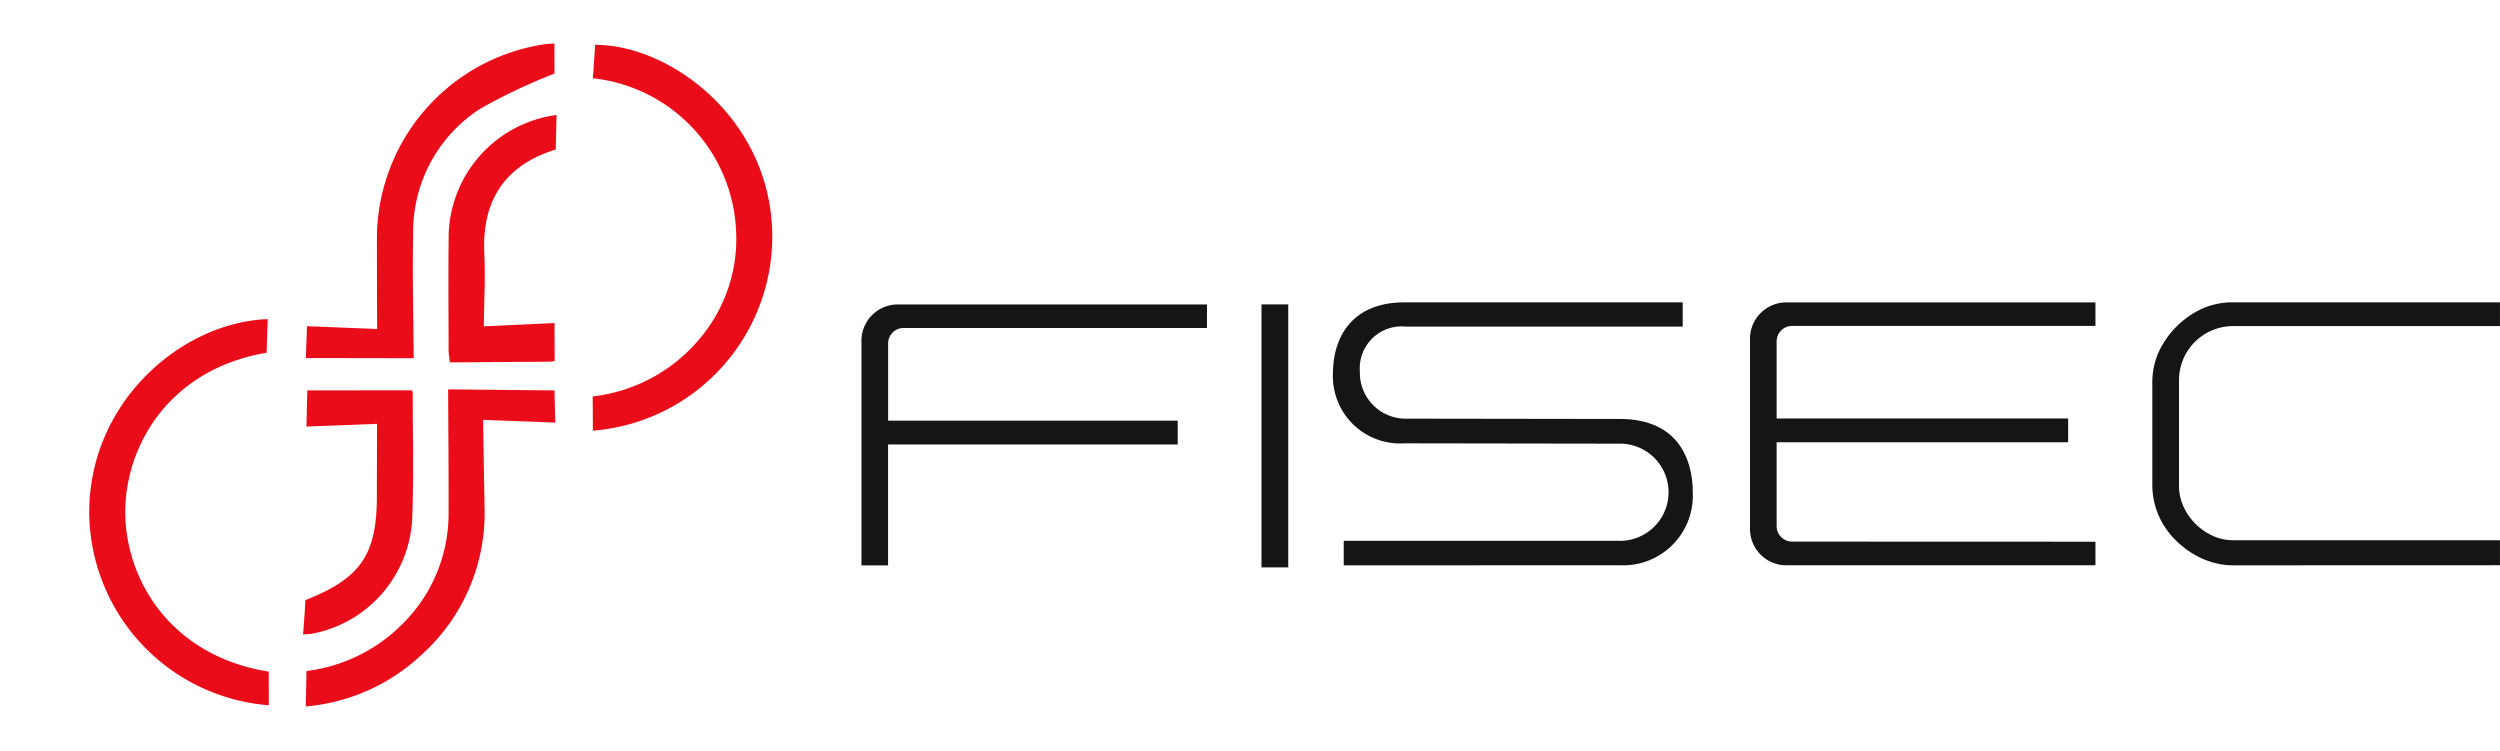
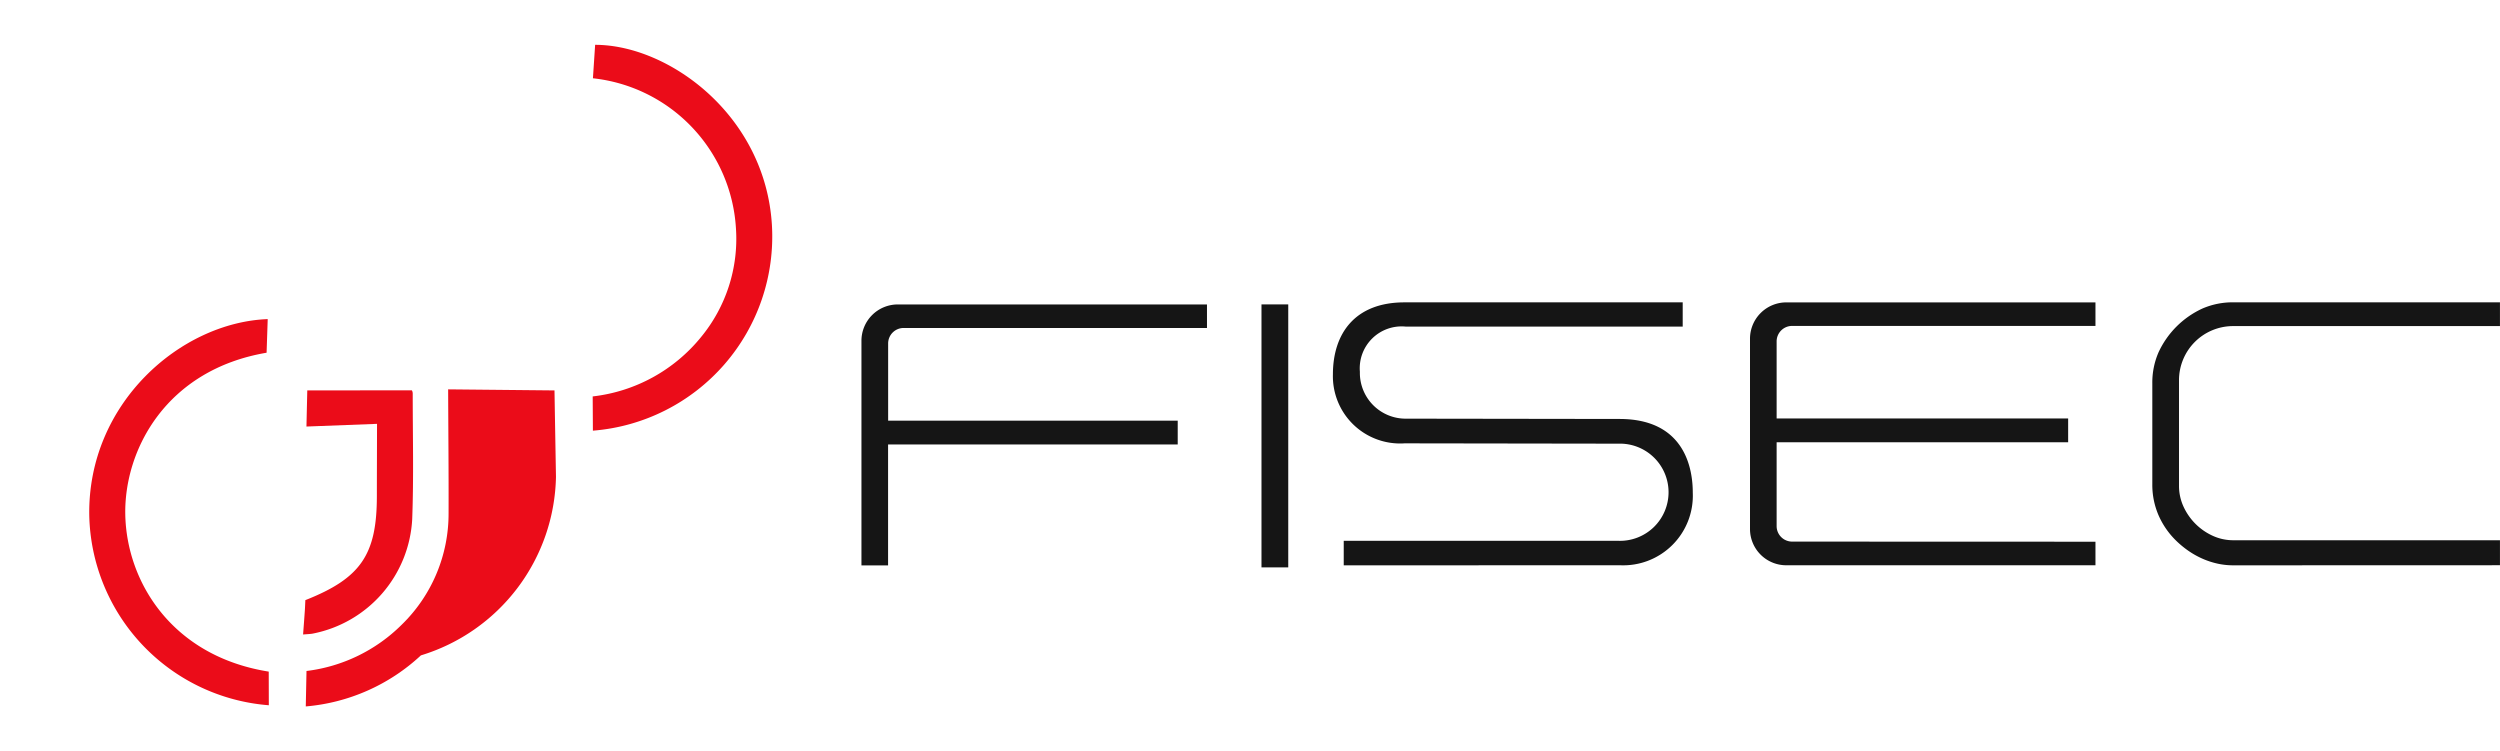
<svg xmlns="http://www.w3.org/2000/svg" width="185.707" height="55.757" viewBox="0 0 185.707 55.757">
  <g id="Group_415" data-name="Group 415" transform="translate(-1144.716 -199.354)">
    <g id="Group_409" data-name="Group 409" transform="translate(1145.423 200.226)">
      <path id="Path_1970" data-name="Path 1970" d="M23.7,3.424,21.875,5.131C15.721.766,9.317,2.725,5.961,6.2c-3.5,3.628-4.979,9.932-.724,15.793L3.475,23.765A14.46,14.46,0,0,1,4.027,4.35C9.833-1.627,18.969-.963,23.7,3.424Z" transform="translate(0 37.169) rotate(-45)" fill="#eb0c19" stroke="rgba(0,0,0,0)" stroke-width="1" />
      <path id="Path_1971" data-name="Path 1971" d="M0,20.149,1.788,18.34a12.141,12.141,0,0,0,8.8,2.575,11.478,11.478,0,0,0,7.549-3.874,11.926,11.926,0,0,0,.375-15.4L20.385,0c3.851,3.85,5.247,12.611-.166,18.735A14.468,14.468,0,0,1,0,20.149Z" transform="translate(29.087 16.872) rotate(-45)" fill="#eb0c19" stroke="rgba(0,0,0,0)" stroke-width="1" />
-       <path id="Path_1972" data-name="Path 1972" d="M5.269,9.024c1.768-1.777,3.308-3.331,4.856-4.877a14.609,14.609,0,0,1,18.9-1.279c.206.152.389.334.552.476L28,4.925a42.12,42.12,0,0,0-5.765-2.059,10.873,10.873,0,0,0-10.1,3.076C9.9,8.089,7.759,10.349,5.654,12.479L0,6.806,1.733,5.194Z" transform="translate(17.2 20.911) rotate(-45)" fill="#eb0c19" stroke="rgba(0,0,0,0)" stroke-width="1" />
-       <path id="Path_1973" data-name="Path 1973" d="M0,9.177,1.9,7.353a12.1,12.1,0,0,0,7.435,2.57,11.5,11.5,0,0,0,8.32-3.4C19.83,4.363,21.977,2.172,24.133,0l5.53,5.642L28.012,7.373,24.364,3.436c-1.636,1.69-3.051,3.157-4.466,4.621A14.153,14.153,0,0,1,8.729,12.542,14.336,14.336,0,0,1,0,9.177Z" transform="translate(15.518 45.115) rotate(-45)" fill="#eb0c19" stroke="rgba(0,0,0,0)" stroke-width="1" />
+       <path id="Path_1973" data-name="Path 1973" d="M0,9.177,1.9,7.353a12.1,12.1,0,0,0,7.435,2.57,11.5,11.5,0,0,0,8.32-3.4C19.83,4.363,21.977,2.172,24.133,0l5.53,5.642c-1.636,1.69-3.051,3.157-4.466,4.621A14.153,14.153,0,0,1,8.729,12.542,14.336,14.336,0,0,1,0,9.177Z" transform="translate(15.518 45.115) rotate(-45)" fill="#eb0c19" stroke="rgba(0,0,0,0)" stroke-width="1" />
      <path id="Path_1974" data-name="Path 1974" d="M0,12.6c.487-.421.931-.8,1.372-1.186.191-.167.376-.342.552-.5,4.058,1.762,6.141,1.37,9.224-1.712,1.24-1.239,2.486-2.472,3.8-3.783L11.1,1.853,13.04,0l5.5,5.487a.507.507,0,0,1-.126.216c-2.2,2.2-4.346,4.456-6.624,6.57A9.162,9.162,0,0,1,.56,13.064C.413,12.965.285,12.84,0,12.6Z" transform="translate(12.898 37.351) rotate(-45)" fill="#eb0c19" stroke="rgba(0,0,0,0)" stroke-width="1" />
-       <path id="Path_1975" data-name="Path 1975" d="M18.6,1.905l-1.862,1.77C12.813,1.59,9.8,2.882,7.531,5.383c-1.177,1.3-2.49,2.466-3.852,3.8l3.886,3.542-1.985,2a2.657,2.657,0,0,1-.308-.233C3.531,12.781,1.792,11.063,0,9.292c.23-.282.389-.515.584-.712,1.936-1.945,3.86-3.9,5.824-5.821A9.222,9.222,0,0,1,18.6,1.905Z" transform="translate(26.137 19.475) rotate(-45)" fill="#eb0c19" stroke="rgba(0,0,0,0)" stroke-width="1" />
    </g>
    <path id="Path_1705" data-name="Path 1705" d="M801.5,3905.313a5.38,5.38,0,0,1-1.173-.127,5.933,5.933,0,0,1-1.116-.366,6.291,6.291,0,0,1-1.025-.572,7.131,7.131,0,0,1-.916-.75,5.979,5.979,0,0,1-1.321-1.9,5.7,5.7,0,0,1-.464-2.3v-7.509a5.623,5.623,0,0,1,.451-2.273,6.643,6.643,0,0,1,3.291-3.287,5.66,5.66,0,0,1,2.271-.453h19.811v1.766H801.5a4.018,4.018,0,0,0-4.032,4.033v7.847a3.671,3.671,0,0,0,.355,1.574,4.382,4.382,0,0,0,2.1,2.1,3.656,3.656,0,0,0,1.574.354h19.812v1.856Z" transform="translate(509.111 -3663.965)" fill="#151515" />
    <rect id="Rectangle_419" data-name="Rectangle 419" width="1.988" height="19.535" transform="translate(1238.423 221.966)" fill="#151515" />
    <path id="Path_1715" data-name="Path 1715" d="M1560.5,3905.312v-1.822h20.415a3.61,3.61,0,1,0,0-7.217l-15.9-.024a4.994,4.994,0,0,1-5.318-5.129c0-2.967,1.584-5.344,5.315-5.344h20.668v1.8H1565.1a3.112,3.112,0,0,0-3.4,3.357,3.4,3.4,0,0,0,3.465,3.482l15.821.023c4.976,0,5.442,3.879,5.442,5.466a5.174,5.174,0,0,1-5.426,5.4Z" transform="translate(-315.968 -3663.962)" fill="#151515" />
    <path id="Path_1727" data-name="Path 1727" d="M881.559,3887.548h22.535V3885.8H881.125a2.7,2.7,0,0,0-2.693,2.693v14.144a2.694,2.694,0,0,0,2.693,2.691h22.969v-1.75l-22.535-.008a1.152,1.152,0,0,1-1.149-1.15v-6.227h21.655v-1.769H880.41V3888.7A1.151,1.151,0,0,1,881.559,3887.548Z" transform="translate(396.279 -3663.984)" fill="#151515" />
    <path id="Path_1733" data-name="Path 1733" d="M922.84,3887.548h22.534V3885.8H922.4a2.7,2.7,0,0,0-2.693,2.693v16.689h1.978V3896.2H943.2v-1.769H921.69V3888.7A1.151,1.151,0,0,1,922.84,3887.548Z" transform="translate(289 -3663.831)" fill="#151515" />
  </g>
</svg>